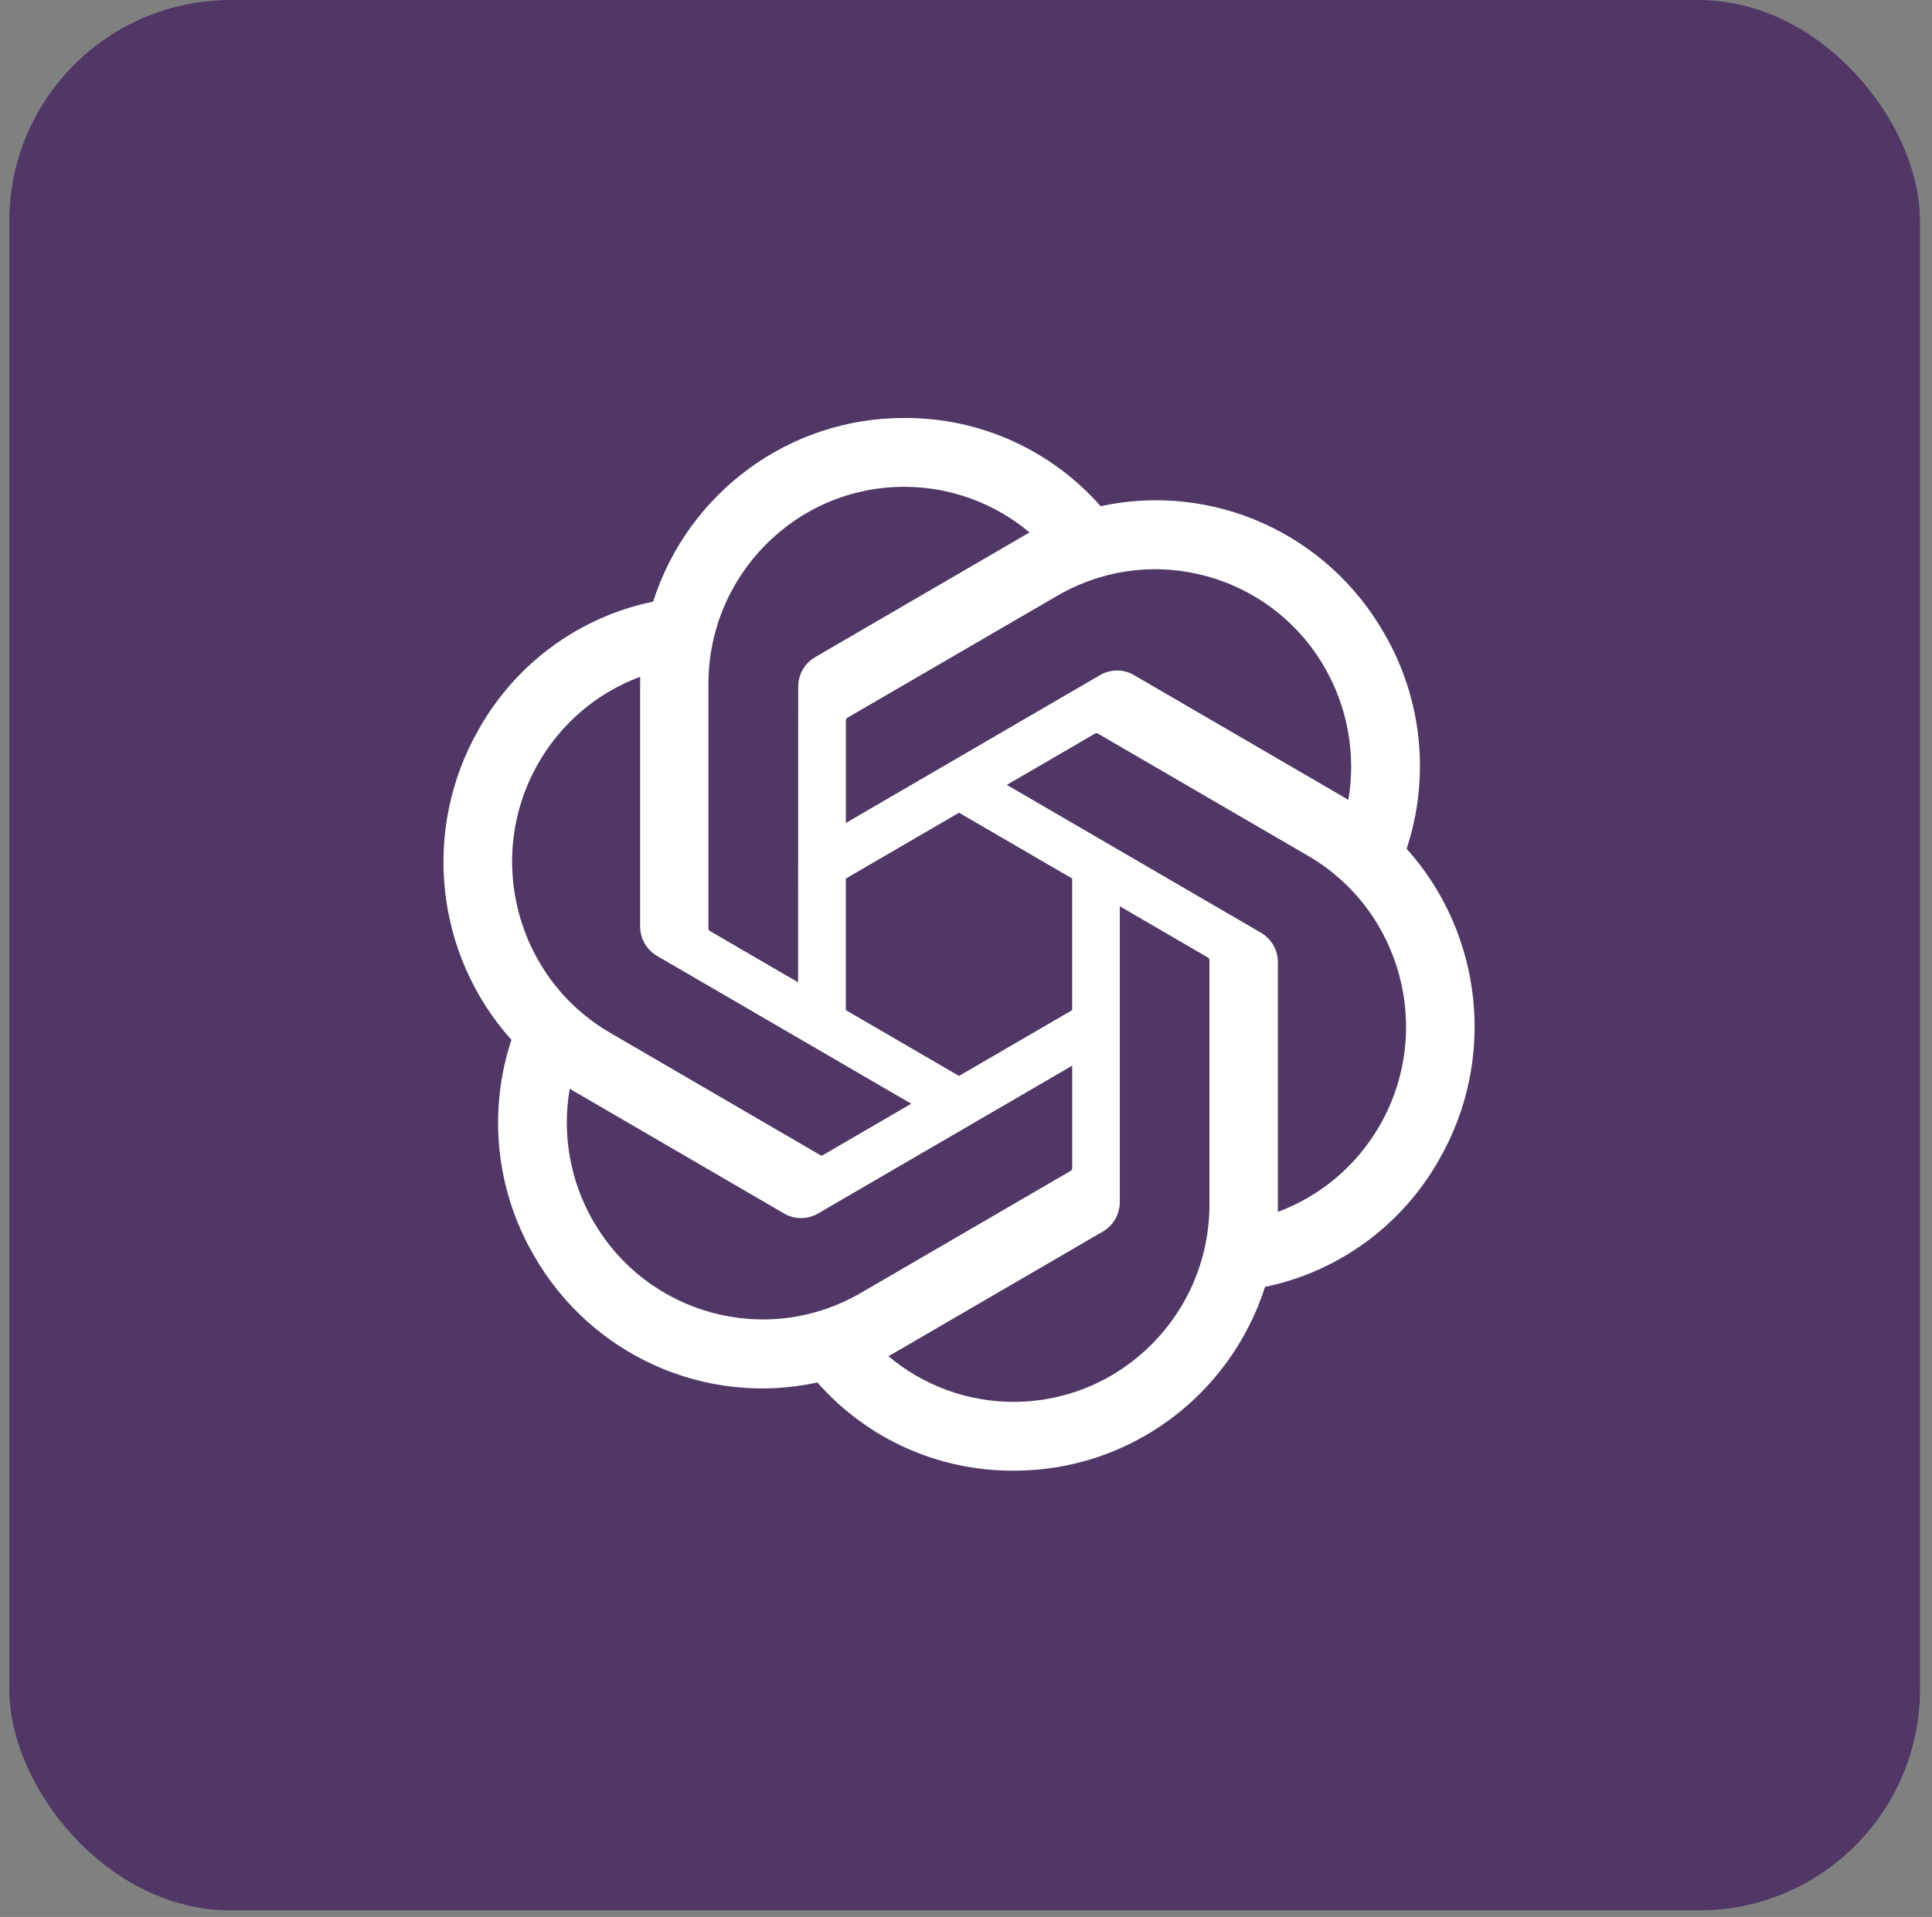
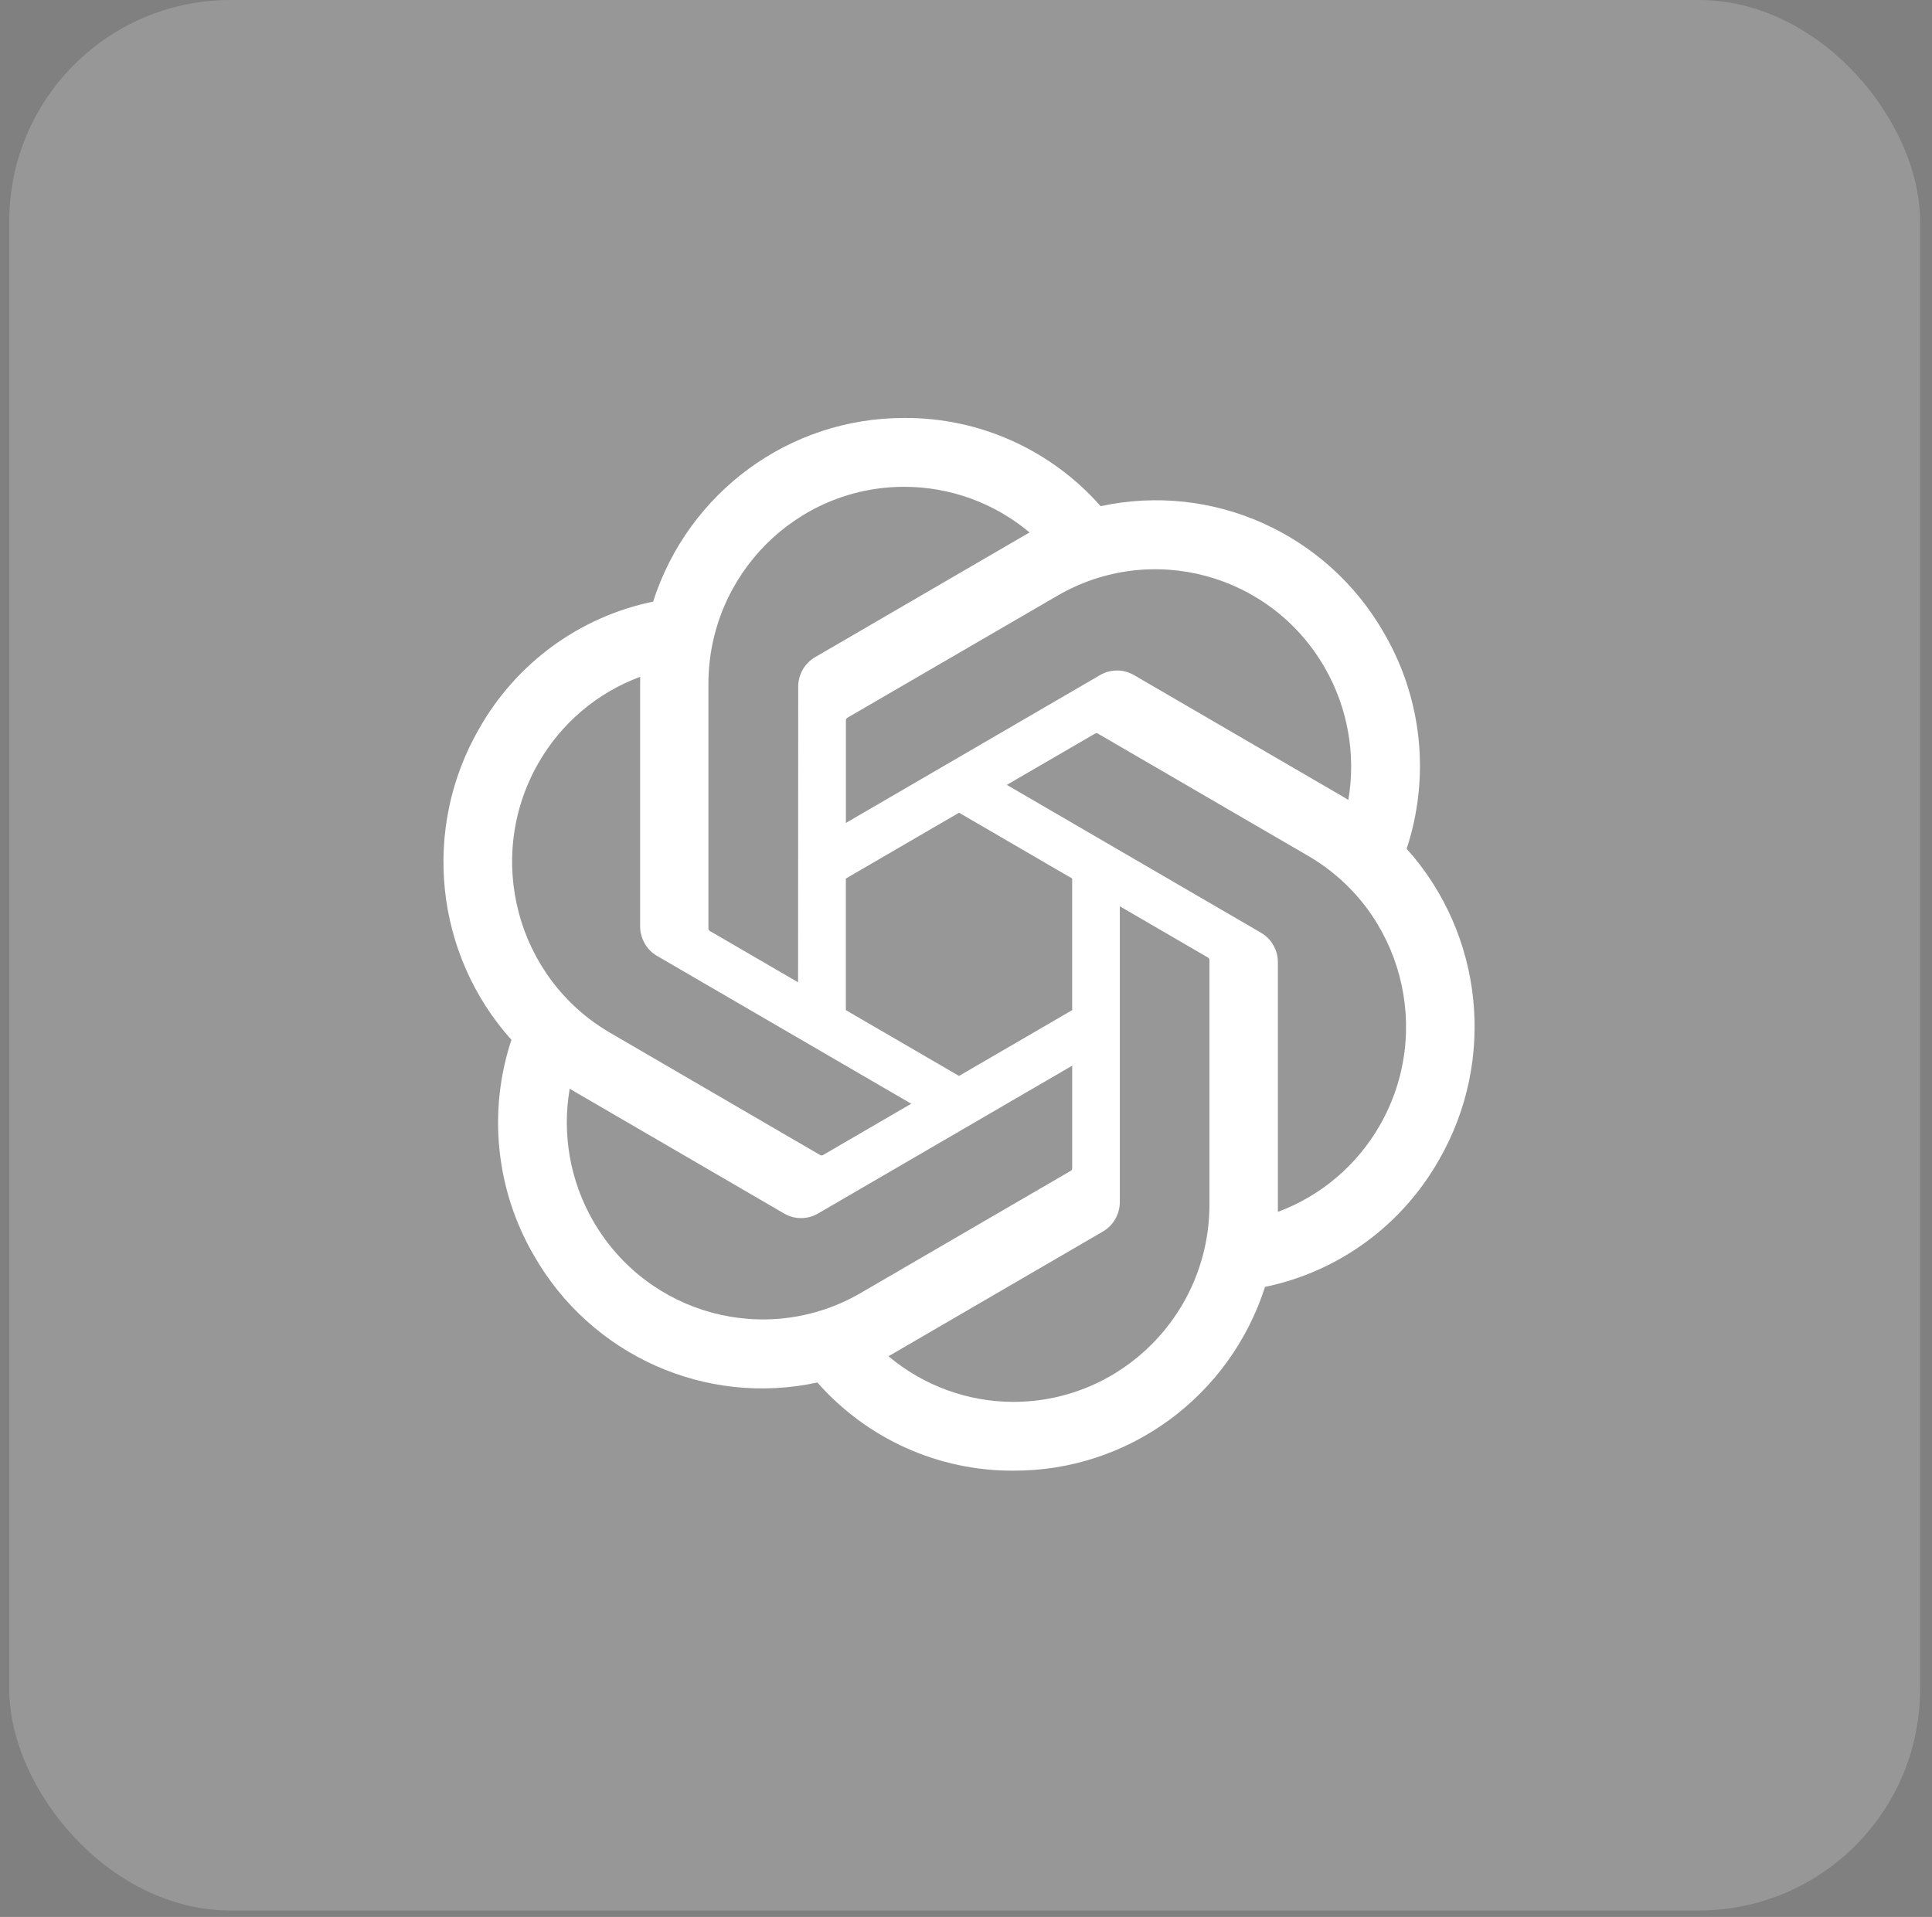
<svg xmlns="http://www.w3.org/2000/svg" width="131" height="130" viewBox="0 0 131 130" fill="none">
  <rect x="0" y="0" width="131" height="130" fill="#808080" stroke="none" />
  <rect x="0.629" width="129.562" height="129.562" rx="15" fill="#F5F7FB" fill-opacity="0.2" />
-   <rect x="0.629" width="129.562" height="129.562" rx="15" fill="#503766" />
  <g clip-path="url(#clip0_11784_5536)">
    <path d="M95.376 57.565C96.984 52.704 96.43 47.379 93.859 42.957C89.993 36.175 82.221 32.686 74.63 34.328C71.253 30.495 66.402 28.315 61.315 28.346C53.556 28.329 46.672 33.362 44.285 40.8C39.3 41.828 34.998 44.971 32.48 49.427C28.585 56.191 29.473 64.718 34.677 70.518C33.069 75.379 33.623 80.705 36.194 85.127C40.06 91.909 47.832 95.398 55.423 93.756C58.798 97.589 63.651 99.768 68.738 99.735C76.501 99.755 83.388 94.718 85.775 87.273C90.759 86.244 95.062 83.101 97.579 78.646C101.47 71.881 100.58 63.361 95.379 57.561L95.376 57.565ZM68.742 95.07C65.635 95.075 62.626 93.979 60.241 91.973C60.35 91.915 60.538 91.811 60.66 91.735L74.77 83.525C75.492 83.112 75.934 82.338 75.93 81.501V61.461L81.893 64.93C81.957 64.961 81.999 65.023 82.008 65.095V81.691C81.999 89.071 76.067 95.054 68.742 95.07ZM40.213 82.793C38.656 80.085 38.096 76.91 38.63 73.829C38.734 73.891 38.917 74.005 39.048 74.081L53.158 82.291C53.873 82.713 54.759 82.713 55.476 82.291L72.701 72.27V79.208C72.706 79.279 72.673 79.348 72.617 79.393L58.355 87.69C52.002 91.376 43.889 89.185 40.215 82.793H40.213ZM36.499 51.763C38.049 49.05 40.496 46.975 43.41 45.897C43.41 46.02 43.404 46.236 43.404 46.388V62.81C43.399 63.645 43.842 64.419 44.562 64.832L61.787 74.851L55.824 78.32C55.764 78.36 55.689 78.367 55.622 78.338L41.358 70.034C35.018 66.335 32.843 58.163 36.497 51.765L36.499 51.763ZM85.494 63.25L68.268 53.228L74.232 49.761C74.291 49.721 74.367 49.715 74.433 49.744L88.698 58.041C95.049 61.737 97.225 69.923 93.556 76.321C92.004 79.029 89.559 81.104 86.647 82.184V65.271C86.654 64.437 86.213 63.665 85.496 63.25H85.494ZM91.428 54.25C91.324 54.185 91.14 54.074 91.01 53.998L76.9 45.788C76.185 45.366 75.299 45.366 74.581 45.788L57.356 55.809V48.871C57.352 48.8 57.385 48.731 57.44 48.686L71.703 40.396C78.056 36.704 86.178 38.901 89.84 45.304C91.388 48.008 91.948 51.174 91.424 54.25H91.428ZM54.114 66.616L48.149 63.147C48.085 63.116 48.043 63.053 48.034 62.982V46.386C48.038 38.997 53.988 33.009 61.322 33.014C64.424 33.014 67.427 34.111 69.812 36.11C69.703 36.168 69.517 36.273 69.393 36.349L55.283 44.559C54.562 44.971 54.119 45.743 54.123 46.58L54.114 66.612V66.616ZM57.354 59.58L65.027 55.116L72.699 59.578V68.504L65.027 72.966L57.354 68.504V59.58Z" fill="white" />
  </g>
  <defs>
    <clipPath id="clip0_11784_5536">
      <rect width="71.391" height="71.391" fill="white" transform="translate(29.597 28.346)" />
    </clipPath>
  </defs>
</svg>